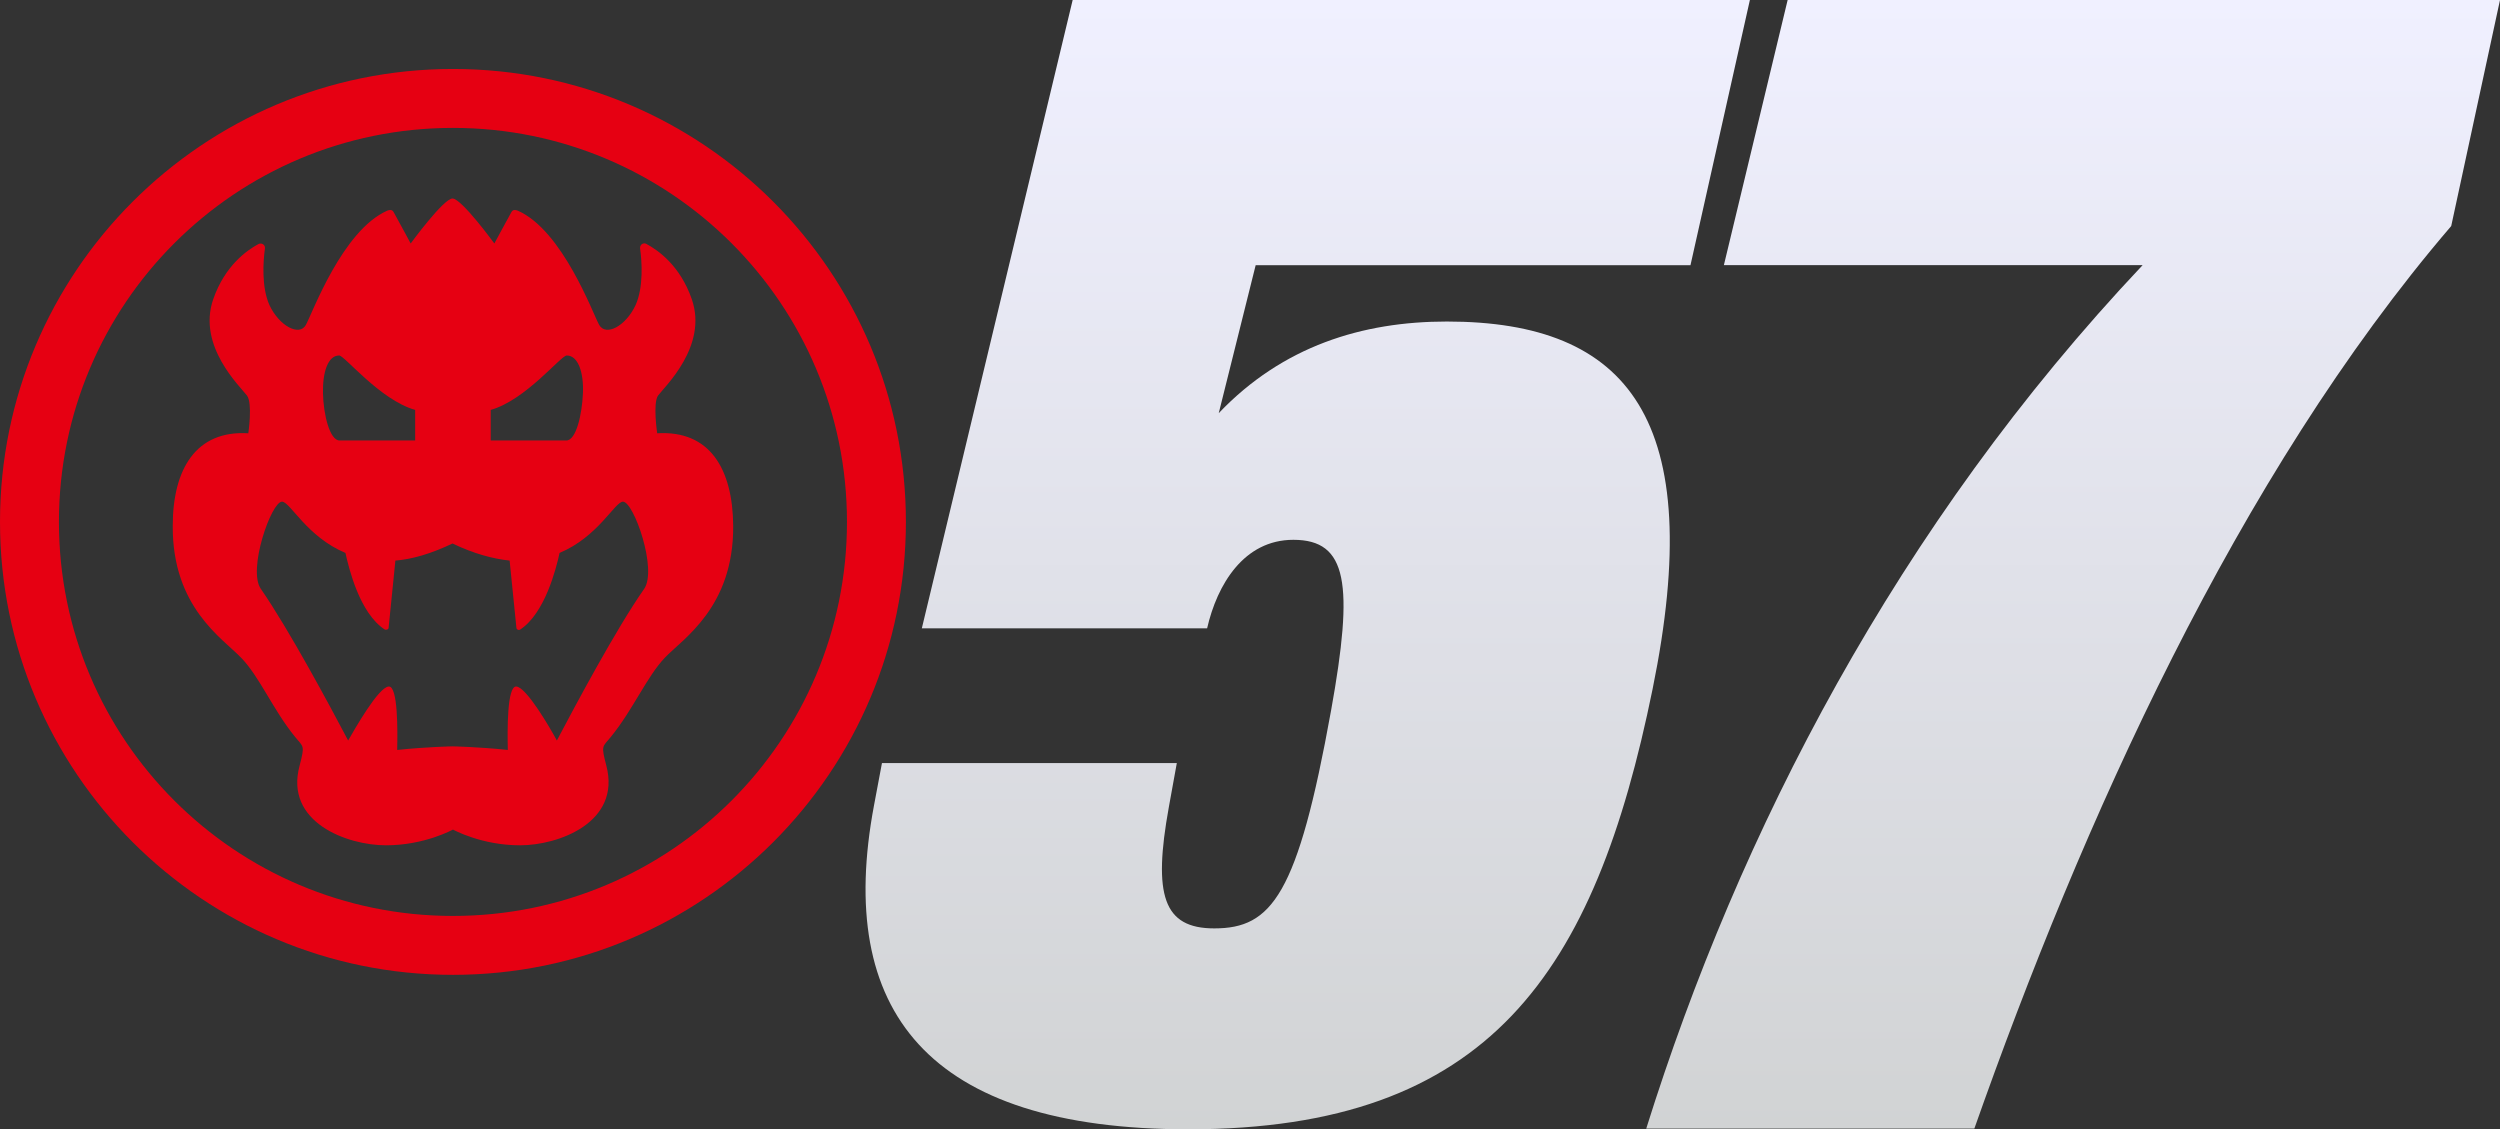
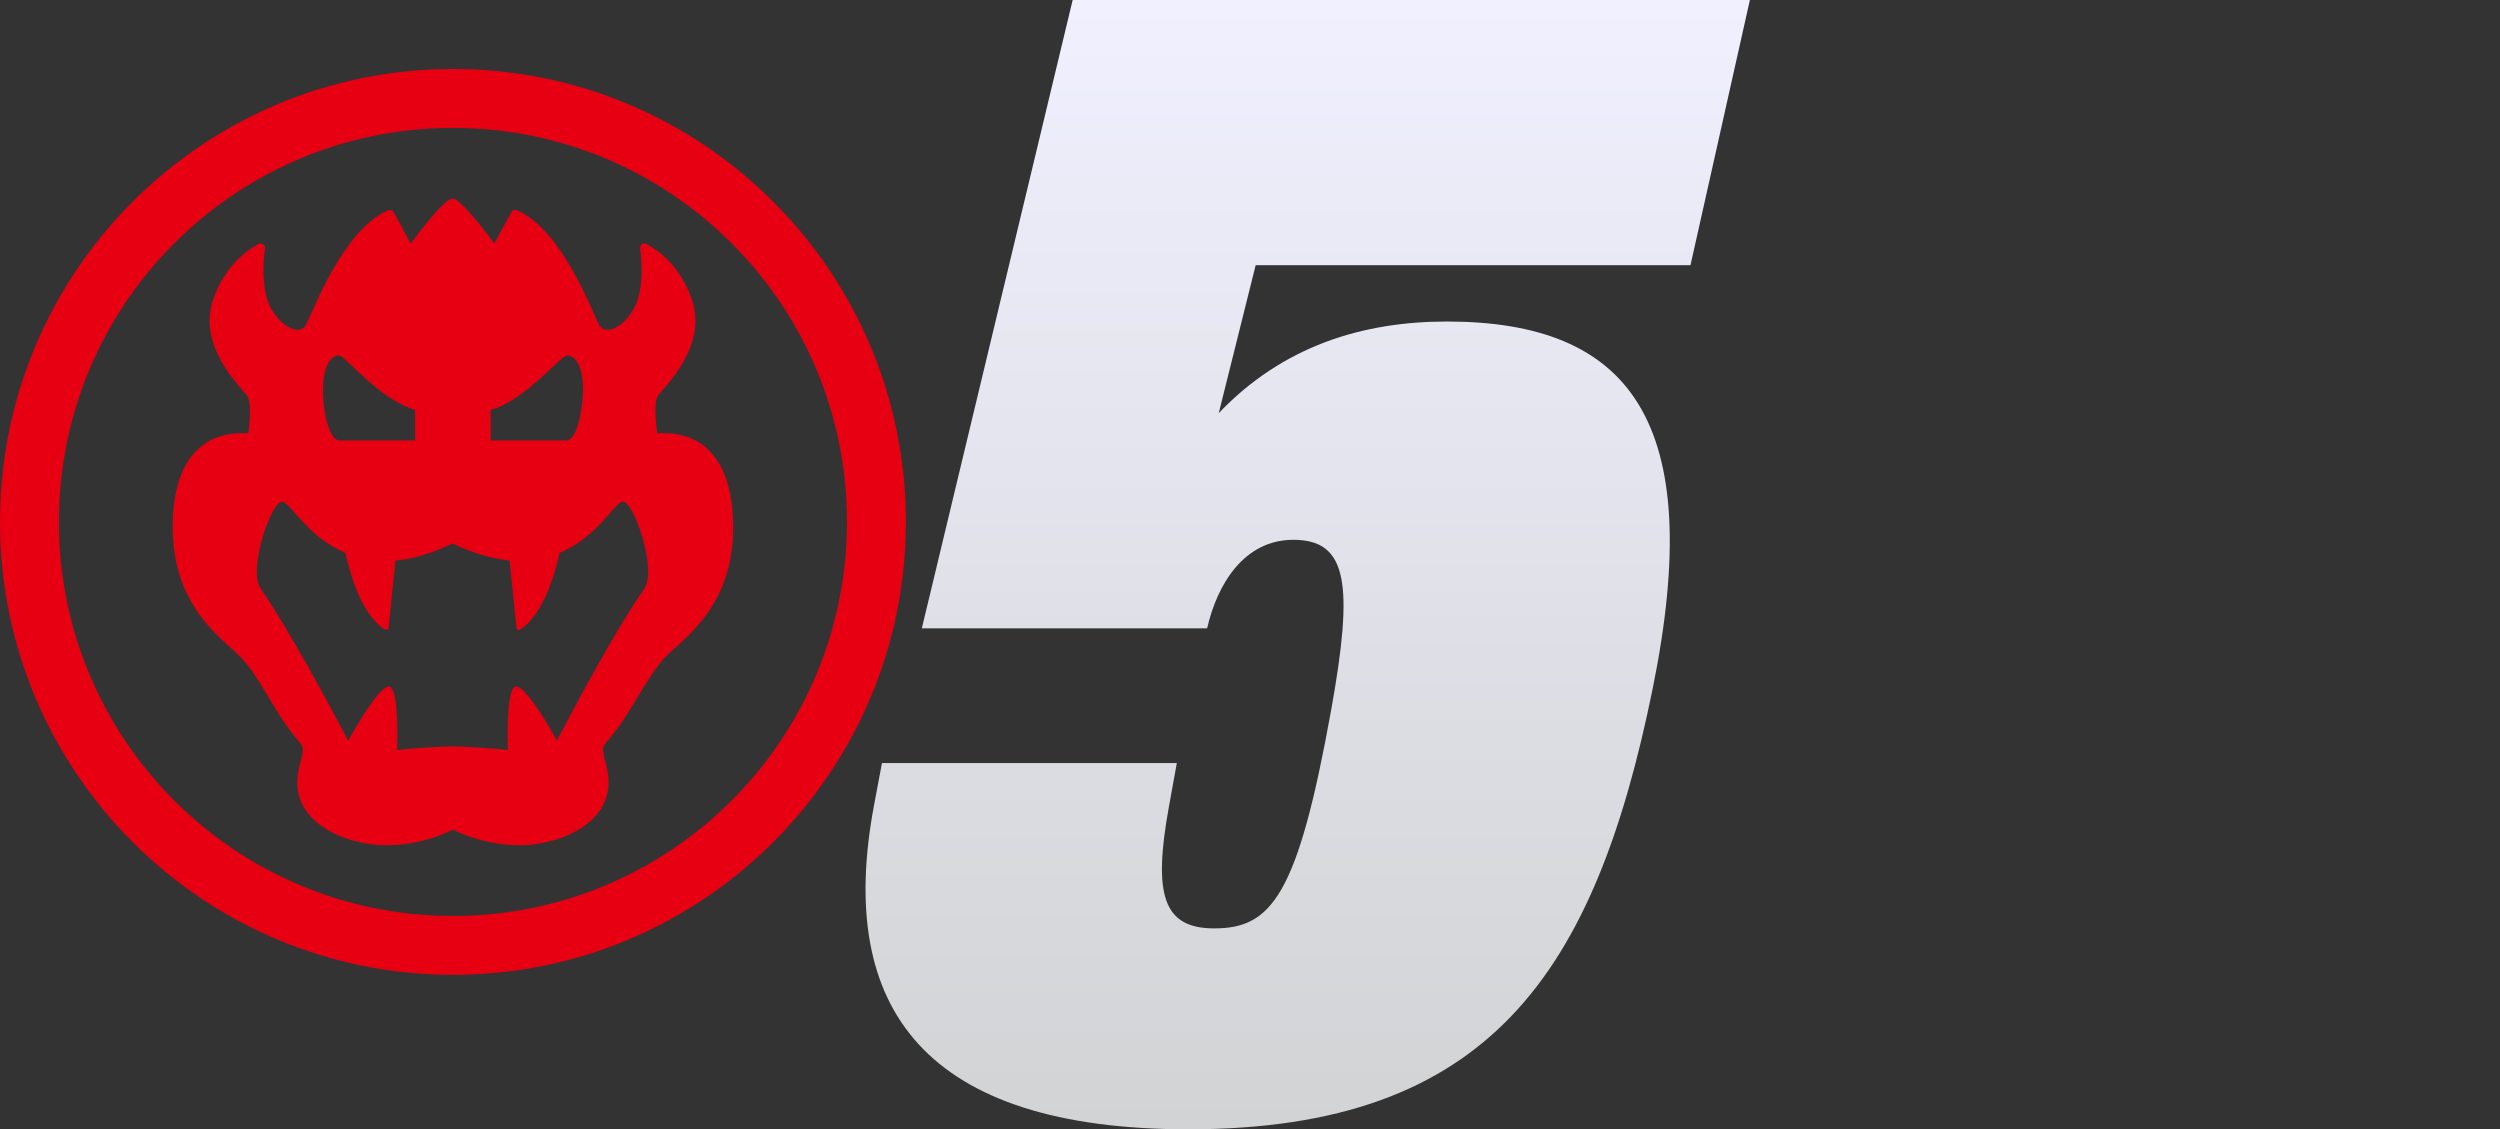
<svg xmlns="http://www.w3.org/2000/svg" xmlns:ns1="http://www.inkscape.org/namespaces/inkscape" xmlns:ns2="http://sodipodi.sourceforge.net/DTD/sodipodi-0.dtd" xmlns:xlink="http://www.w3.org/1999/xlink" width="173.264mm" height="78.266mm" viewBox="0 0 173.264 78.266" version="1.1" id="svg5" ns1:version="1.1 (c68e22c387, 2021-05-23)" ns2:docname="KOKC.svg">
  <rect x="0" y="0" width="173.264" height="78.266" fill="#333333" stroke="none" />
  <ns2:namedview id="namedview7" pagecolor="#ffffff" bordercolor="#666666" borderopacity="1.0" ns1:pageshadow="2" ns1:pageopacity="0.0" ns1:pagecheckerboard="0" ns1:document-units="mm" showgrid="false" ns1:zoom="0.93005048" ns1:cx="338.15369" ns1:cy="145.69102" ns1:window-width="1600" ns1:window-height="847" ns1:window-x="-8" ns1:window-y="-8" ns1:window-maximized="1" ns1:current-layer="svg5" />
  <defs id="defs2">
    <linearGradient ns1:collect="always" xlink:href="#linearGradient6332" id="linearGradient14096" gradientUnits="userSpaceOnUse" x1="191.806" y1="18.59" x2="191.806" y2="96.882" gradientTransform="translate(-18.542,-18.59)" />
    <linearGradient ns1:collect="always" id="linearGradient6332">
      <stop style="stop-color:#f0f0ff;stop-opacity:1" offset="0" id="stop6328" />
      <stop style="stop-color:#d1d3d4;stop-opacity:1" offset="1" id="stop6330" />
    </linearGradient>
    <linearGradient ns1:collect="always" xlink:href="#linearGradient6332" id="linearGradient120" gradientUnits="userSpaceOnUse" x1="191.806" y1="18.59" x2="191.806" y2="96.882" gradientTransform="translate(-18.542,-18.59)" />
  </defs>
  <g id="g683" style="stroke:none">
    <path d="m 63.888,43.545 h 19.772 c 0.693,-3.034 2.548,-6.133 5.975,-6.133 3.759,0 4.201,3.037 2.616,11.828 -2.311,12.819 -4.116,15.103 -8.096,15.103 -3.537,0 -4.254,-2.302 -3.148,-8.407 l 0.553,-3.053 h -20.435 l -0.553,2.943 c -2.67,14.213 3.664,22.441 21.793,22.441 20.864,0 28.154,-10.819 32.169,-30.51 3.808,-18.674 -1.658,-25.473 -14.26,-25.473 -5.859,0 -11.376,1.705 -15.808,6.348 l 2.559,-10.254 H 117.16 L 121.277,0 H 74.342 Z" id="path5377" style="font-style:oblique;font-weight:900;font-stretch:condensed;font-size:110.545px;line-height:1.25;font-family:'Helvetica Neue';-inkscape-font-specification:'Helvetica Neue Heavy Oblique Condensed';opacity:1;fill:url(#linearGradient120);fill-opacity:1;stroke:none;stroke-width:0.576" ns2:nodetypes="ccssssccsssscccccc" />
-     <path d="m 119.474,18.377 h 29.021 C 131.476,36.41 120.517,57.705 114.093,78.218 h 22.74 c 7.425,-21.057 18.172,-45.195 33.05,-62.552 L 173.264,0 h -49.37 z" id="path5379" style="font-style:oblique;font-weight:900;font-stretch:condensed;font-size:110.545px;line-height:1.25;font-family:'Helvetica Neue';-inkscape-font-specification:'Helvetica Neue Heavy Oblique Condensed';opacity:1;fill:url(#linearGradient14096);fill-opacity:1;stroke:none;stroke-width:0.587" ns2:nodetypes="cccccccc" />
    <path id="path24838" style="fill:#e60012;fill-opacity:1;stroke:none;stroke-width:0.313" class="st0" d="M 31.392,4.78 C 14.059,4.78 0,18.839 0,36.171 c 0,17.332 14.059,31.391 31.392,31.391 17.332,0 31.392,-14.059 31.392,-31.391 0,-17.332 -14.059,-31.391 -31.392,-31.391 z m 0,4.084 c 15.088,0 27.308,12.22 27.308,27.308 0,15.088 -12.22,27.308 -27.308,27.308 -15.088,0 -27.308,-12.22 -27.308,-27.308 0,-15.088 12.22,-27.308 27.308,-27.308 z m -0.031,4.894 c -0.623,0 -2.899,3.117 -2.899,3.117 0,0 -0.717,-1.34 -1.185,-2.182 -0.125,-0.218 -0.343,-0.125 -0.436,-0.094 -3.117,1.372 -5.206,7.139 -5.642,7.918 -0.436,0.811 -1.839,0.094 -2.525,-1.371 -0.561,-1.247 -0.436,-3.055 -0.312,-3.928 0.031,-0.249 -0.218,-0.405 -0.436,-0.312 -0.81,0.436 -2.338,1.496 -3.149,3.834 -1.122,3.242 1.87,6.048 2.338,6.671 0.405,0.53 0.094,2.618 0.094,2.618 -3.616,-0.218 -5.237,2.463 -5.237,6.422 -0.031,5.642 3.46,7.794 4.738,9.134 1.278,1.309 2.214,3.616 3.741,5.487 0.592,0.717 0.686,0.561 0.312,1.995 -1.06,3.928 3.304,5.518 5.985,5.518 2.681,0 4.645,-1.091 4.645,-1.091 0,0 1.964,1.091 4.645,1.091 2.681,0 7.014,-1.59 5.985,-5.518 -0.374,-1.434 -0.281,-1.278 0.312,-1.995 1.527,-1.87 2.494,-4.177 3.741,-5.487 1.278,-1.34 4.77,-3.492 4.739,-9.134 -0.031,-3.959 -1.621,-6.64 -5.268,-6.422 0,0 -0.312,-2.088 0.062,-2.618 0.468,-0.623 3.46,-3.429 2.338,-6.671 -0.811,-2.338 -2.338,-3.398 -3.148,-3.834 -0.218,-0.125 -0.468,0.062 -0.437,0.312 0.125,0.873 0.249,2.681 -0.312,3.928 -0.686,1.465 -2.058,2.182 -2.525,1.371 -0.436,-0.779 -2.525,-6.546 -5.642,-7.918 -0.094,-0.031 -0.312,-0.125 -0.436,0.094 -0.468,0.842 -1.185,2.182 -1.185,2.182 0,0 -2.276,-3.117 -2.899,-3.117 z m -7.855,10.879 c 0.374,0 2.836,3.086 5.268,3.772 v 2.12 h -5.237 c -0.686,0 -1.122,-1.808 -1.153,-3.273 -0.031,-1.465 0.343,-2.619 1.122,-2.619 z m 15.773,0 c 0.779,0 1.185,1.154 1.122,2.619 -0.062,1.465 -0.467,3.273 -1.153,3.273 h -5.238 v -2.12 c 2.432,-0.686 4.863,-3.772 5.268,-3.772 z M 19.545,34.768 c 0.561,0 1.715,2.431 4.396,3.553 0.249,1.122 0.997,4.178 2.712,5.3 0.125,0.062 0.281,-2.64e-4 0.281,-0.125 l 0.468,-4.644 c 1.153,-0.094 2.462,-0.468 3.959,-1.185 1.496,0.717 2.806,1.06 3.959,1.185 l 0.468,4.644 c 0,0.125 0.156,0.219 0.28,0.125 1.683,-1.122 2.463,-4.146 2.712,-5.3 2.681,-1.122 3.834,-3.553 4.395,-3.553 0.748,0 2.401,4.707 1.466,6.048 -1.964,2.806 -4.832,8.198 -6.048,10.505 -0.436,-0.811 -2.089,-3.678 -2.806,-3.741 -0.655,-0.062 -0.624,3.086 -0.593,4.396 -2.057,-0.218 -3.834,-0.249 -3.834,-0.249 0,0 -1.777,0.031 -3.834,0.249 0.031,-1.309 0.063,-4.458 -0.592,-4.396 -0.717,0.062 -2.338,2.93 -2.806,3.741 -1.216,-2.307 -4.084,-7.668 -6.048,-10.505 -0.935,-1.309 0.717,-6.048 1.465,-6.048 z" />
  </g>
</svg>